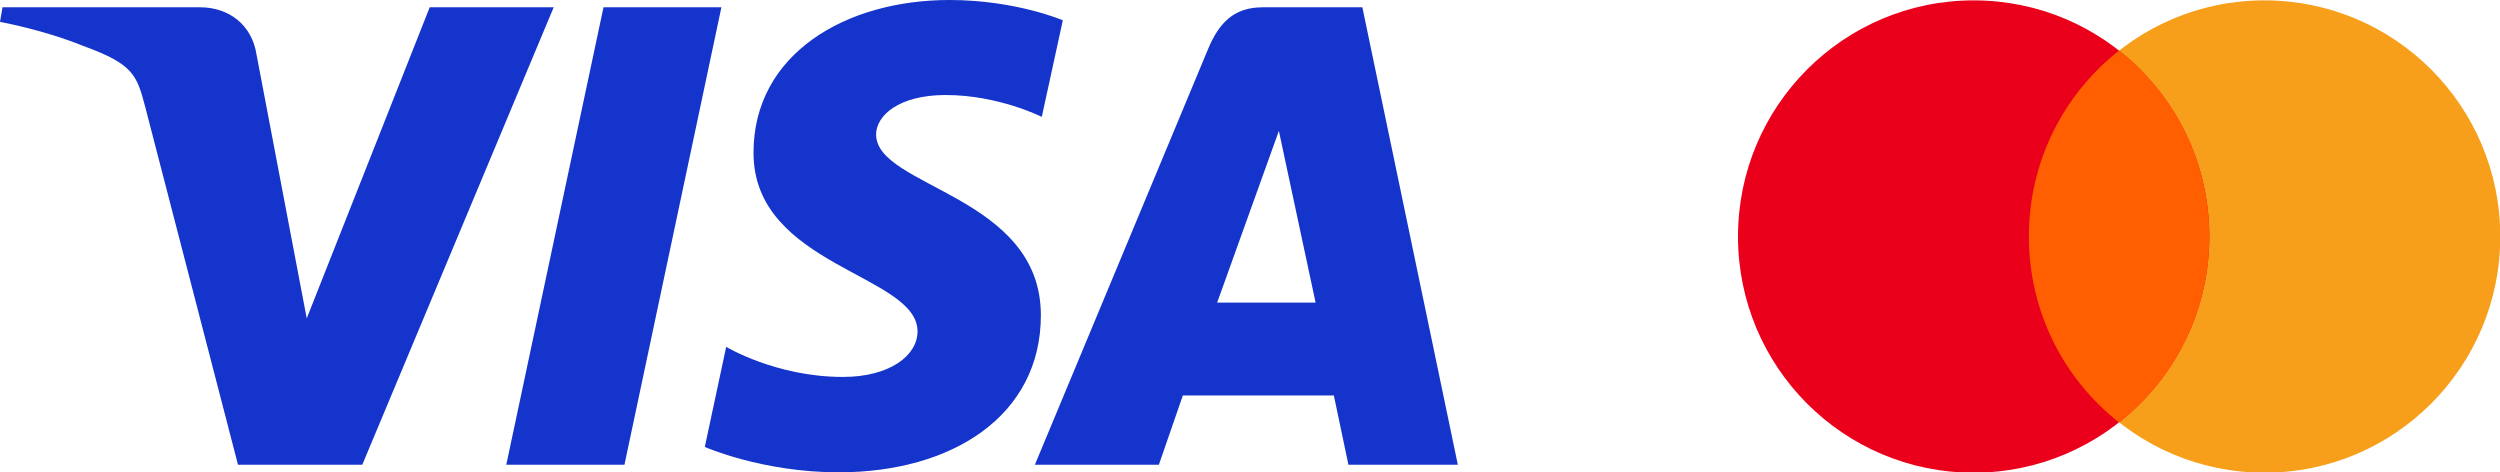
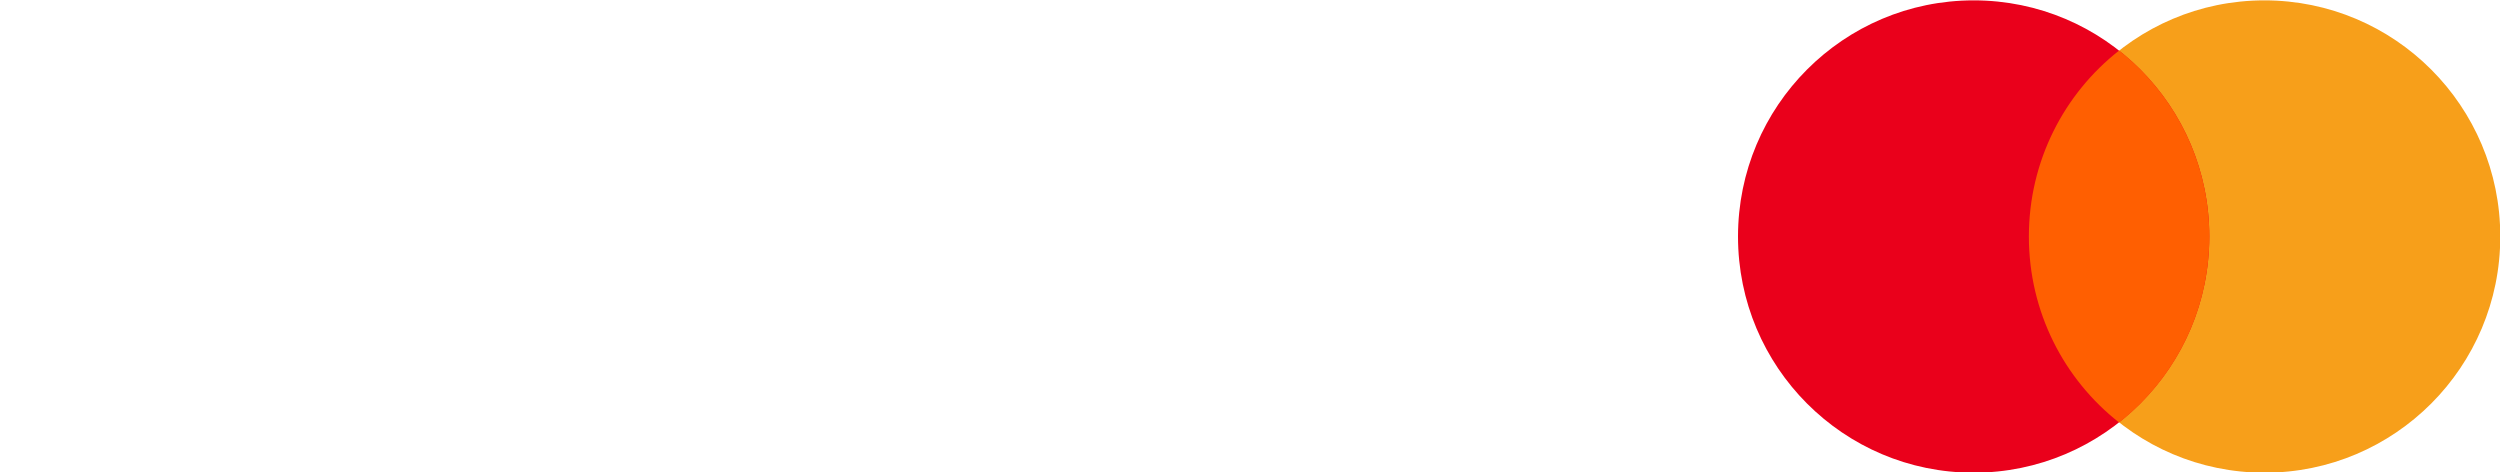
<svg xmlns="http://www.w3.org/2000/svg" version="1.1" id="Layer_1" x="0px" y="0px" viewBox="0 0 2710 512" style="enable-background:new 0 0 2710 512;" xml:space="preserve">
  <style type="text/css">
	.st0{fill:#1434CB;}
	.st1{fill:#F79F1A;}
	.st2{fill:#EA001B;}
	.st3{fill:#FF5F01;}
</style>
-   <path class="st0" d="M1029.2,0C917,0,816.8,58.2,816.8,165.6c0,123.2,177.8,131.7,177.8,193.6c0,26.1-29.9,49.4-80.9,49.4  c-72.4,0-126.5-32.6-126.5-32.6L764,484.5c0,0,62.3,27.5,145.1,27.5c122.7,0,219.2-61,219.2-170.3c0-130.2-178.6-138.5-178.6-195.9  c0-20.4,24.5-42.8,75.4-42.8c57.4,0,104.2,23.7,104.2,23.7L1152.1,22C1152.1,22,1101.1,0,1029.2,0z M2.7,7.9L0,23.7  c0,0,47.2,8.6,89.7,25.9c54.7,19.8,58.6,31.3,67.9,67L258,503.8h134.7L600.2,7.9H465.8L332.5,345.1L278.1,59.3  c-5-32.7-30.3-51.4-61.2-51.4C216.9,7.9,2.7,7.9,2.7,7.9z M654.2,7.9L548.8,503.8h128.1L782,7.9L654.2,7.9L654.2,7.9z M1368.8,7.9  c-30.9,0-47.3,16.5-59.3,45.4l-187.7,450.5h134.4l26-75.1h163.7l15.8,75.1h118.6L1476.8,7.9H1368.8z M1386.3,141.9l39.8,186.1  h-106.7L1386.3,141.9z" />
  <g>
    <path class="st1" d="M2710.3,256.4c0,141.4-114.4,256-255.5,256c-141.1,0-255.5-114.6-255.5-256s114.2-256,255.3-256   S2710.3,114.9,2710.3,256.4L2710.3,256.4z" />
    <path class="st2" d="M2394.9,256.4c0,141.4-114.4,256-255.5,256S1884,397.8,1884,256.4s114.4-256,255.5-256   S2394.9,114.9,2394.9,256.4L2394.9,256.4z" />
    <path class="st3" d="M2297.1,54.8c-59.6,46.8-97.8,119.7-97.8,201.6s38.2,154.8,97.8,201.6c59.6-46.8,97.8-119.7,97.8-201.6   S2356.7,101.8,2297.1,54.8L2297.1,54.8z" />
  </g>
</svg>